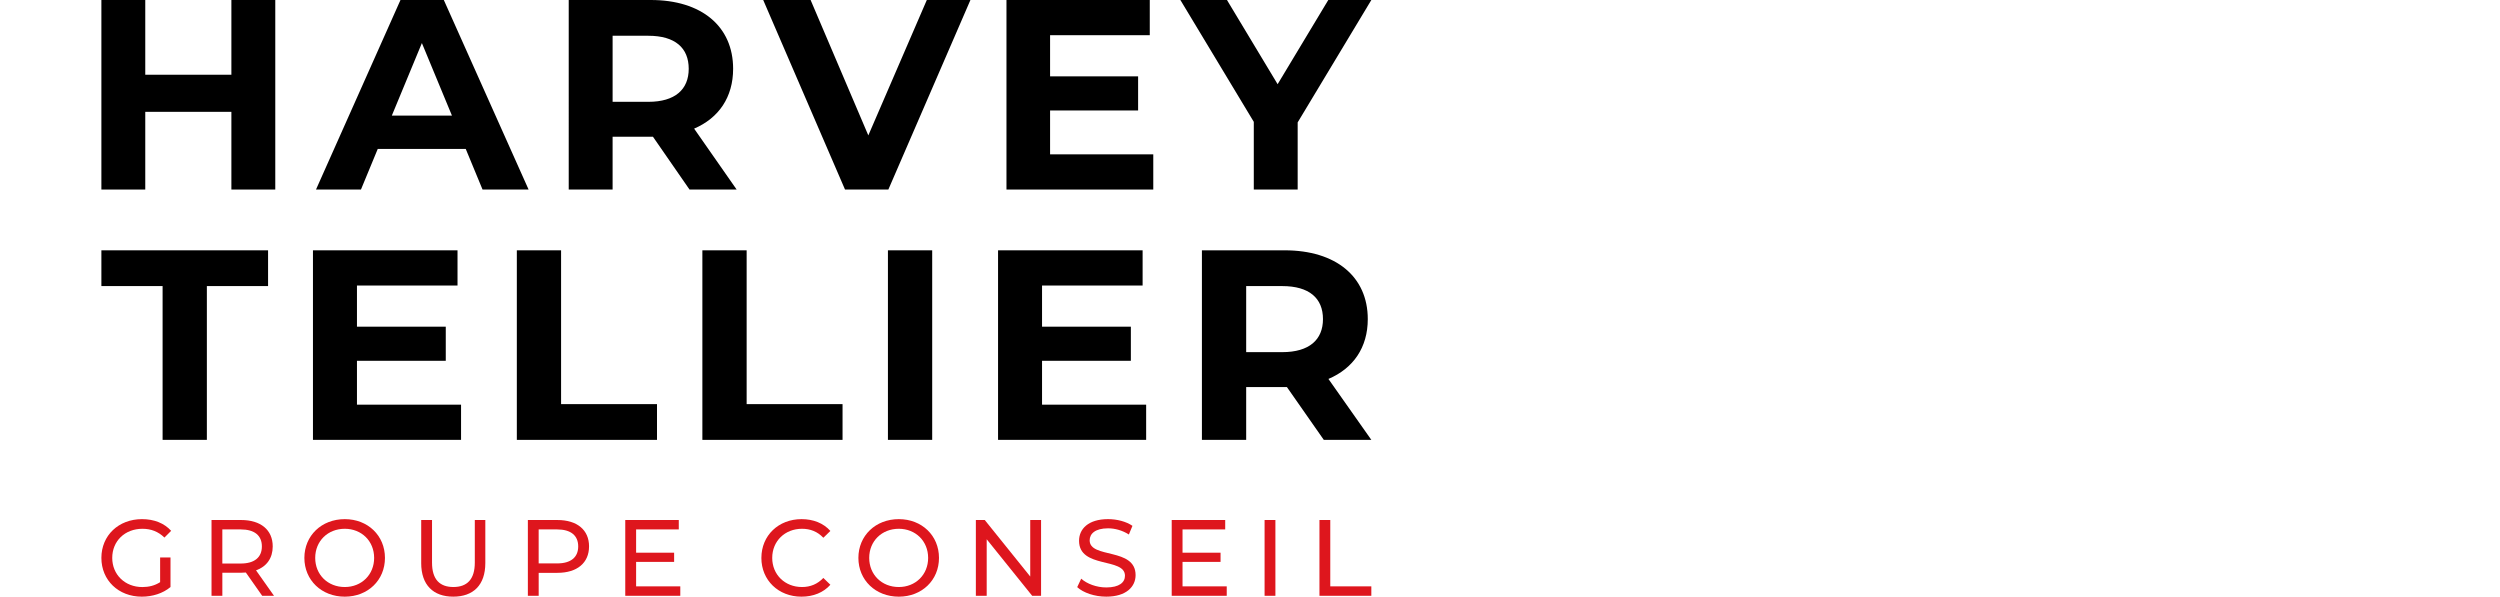
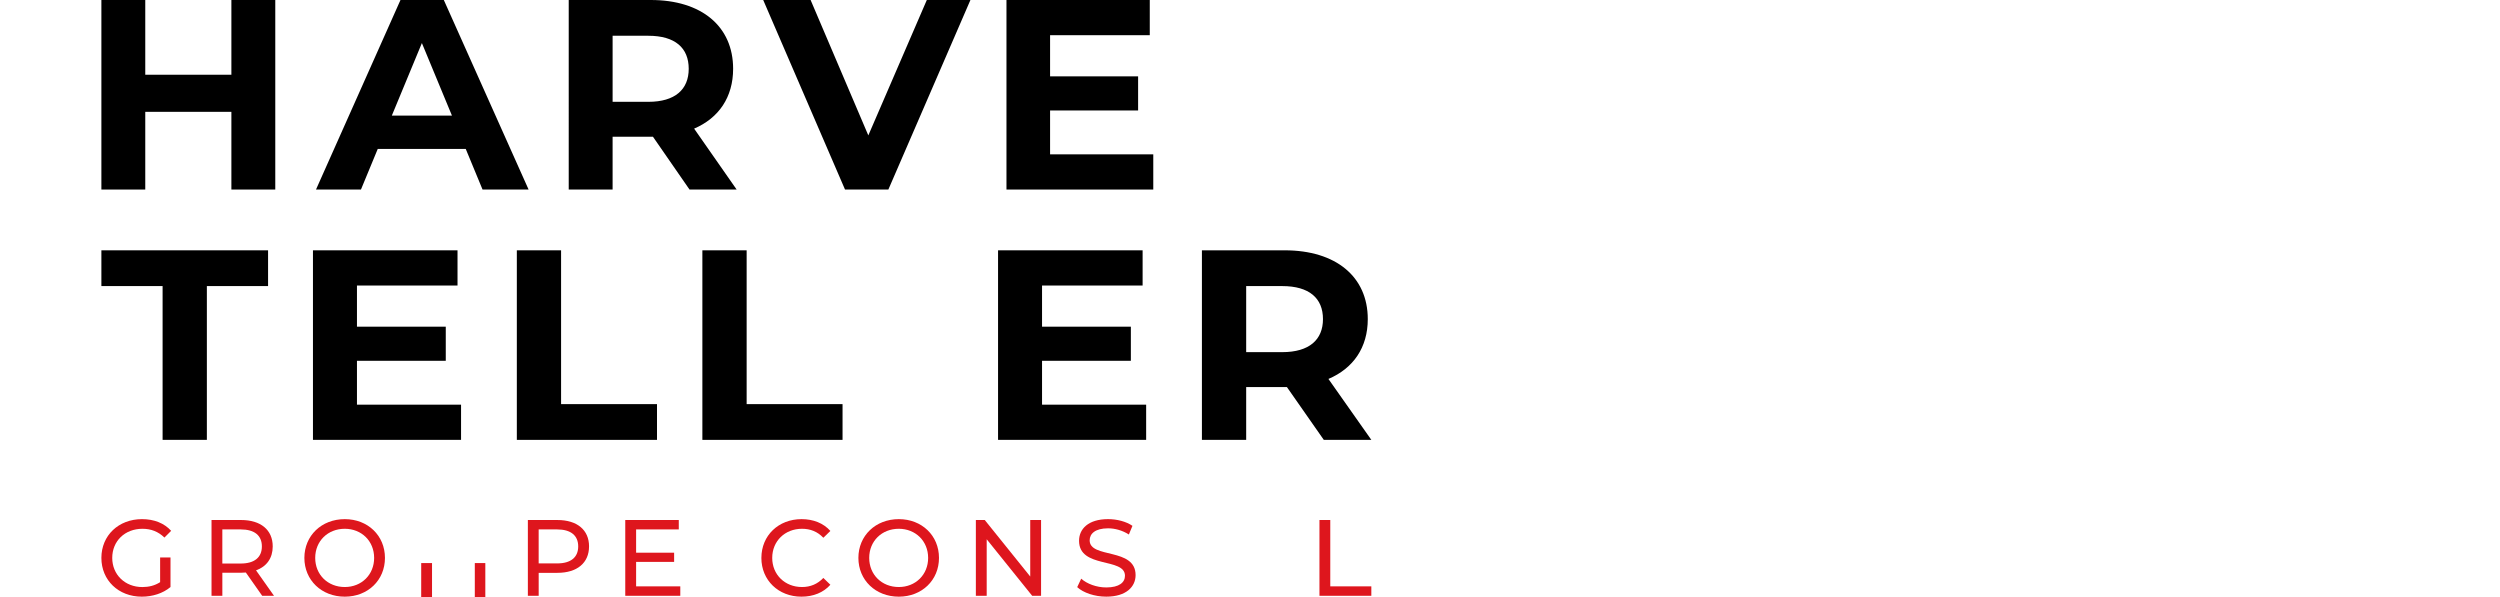
<svg xmlns="http://www.w3.org/2000/svg" id="uuid-c8e3ef82-e850-4642-aba8-5aa9ee32aa7c" width="180" height="43" viewBox="0 0 180 43">
  <rect width="180" height="43" fill="none" />
  <polygon points="19.82 0 19.82 13.647 16.66 13.647 16.66 8.052 10.459 8.052 10.459 13.647 7.3 13.647 7.3 0 10.459 0 10.459 5.381 16.66 5.381 16.66 0 19.82 0" />
  <path d="M33.536,10.723h-6.338l-1.209,2.924h-3.237L28.835 0h3.12l6.104,13.647h-3.316l-1.209-2.924ZM32.541,8.325l-2.165-5.225-2.165,5.225h4.329Z" />
  <path d="M49.645,13.647l-2.632-3.802h-2.906v3.802h-3.159V0h5.909C50.504 0,52.785,1.891,52.785,4.952c0,2.047-1.033,3.549-2.808,4.309l3.061,4.386h-3.393ZM46.682,2.574h-2.574v4.757h2.574c1.931,0,2.906-.896,2.906-2.378,0-1.501-.975-2.378-2.906-2.378" />
  <polygon points="69.871 0 63.962 13.647 60.841 13.647 54.951 0 58.364 0 62.519 9.749 66.731 0 69.871 0" />
  <polygon points="83.036 11.113 83.036 13.647 72.466 13.647 72.466 0 82.783 0 82.783 2.534 75.606 2.534 75.606 5.498 81.944 5.498 81.944 7.954 75.606 7.954 75.606 11.113 83.036 11.113" />
-   <polygon points="93.432 8.812 93.432 13.647 90.273 13.647 90.273 8.773 84.988 .001 88.342 .001 91.989 6.063 95.636 .001 98.736 .001 93.432 8.812" />
  <polygon points="11.707 20.597 7.3 20.597 7.3 18.023 19.301 18.023 19.301 20.597 14.894 20.597 14.894 31.67 11.707 31.67 11.707 20.597" />
  <polygon points="33.196 29.136 33.196 31.67 22.533 31.67 22.533 18.023 32.941 18.023 32.941 20.558 25.701 20.558 25.701 23.521 32.095 23.521 32.095 25.977 25.701 25.977 25.701 29.136 33.196 29.136" />
  <polygon points="37.212 18.023 40.398 18.023 40.398 29.097 47.304 29.097 47.304 31.671 37.212 31.671 37.212 18.023" />
  <polygon points="50.571 18.023 53.758 18.023 53.758 29.097 60.663 29.097 60.663 31.671 50.571 31.671 50.571 18.023" />
-   <rect x="63.931" y="18.023" width="3.187" height="13.647" />
  <polygon points="82.523 29.136 82.523 31.67 71.86 31.67 71.86 18.023 82.268 18.023 82.268 20.558 75.027 20.558 75.027 23.521 81.422 23.521 81.422 25.977 75.027 25.977 75.027 29.136 82.523 29.136" />
  <path d="M95.313,31.67l-2.656-3.802h-2.932v3.802h-3.187v-13.647h5.961c3.679,0,5.981,1.891,5.981,4.952,0,2.047-1.043,3.549-2.833,4.309l3.089,4.386h-3.424ZM92.322,20.597h-2.597v4.757h2.597c1.948,0,2.932-.896,2.932-2.378,0-1.501-.984-2.378-2.932-2.378" />
  <path d="M11.528,40.137h.748v2.129c-.545.46-1.302.694-2.066.694-1.677,0-2.91-1.178-2.91-2.791,0-1.614,1.233-2.791,2.925-2.791.865,0,1.599.288,2.098.842l-.484.484c-.453-.436-.967-.631-1.583-.631-1.263,0-2.175.88-2.175,2.097,0,1.2.912,2.098,2.168,2.098.46,0,.89-.101,1.28-.352v-1.777Z" fill="#de161d" />
  <path d="M18.878,42.898l-1.177-1.677c-.109.009-.227.016-.343.016h-1.349v1.661h-.779v-5.457h2.129c1.419,0,2.277.716,2.277,1.902,0,.842-.437,1.449-1.201,1.723l1.294,1.832h-.85ZM18.855,39.342c0-.78-.523-1.224-1.521-1.224h-1.326v2.456h1.326c.998,0,1.521-.452,1.521-1.232" fill="#de161d" />
  <path d="M21.915,40.169c0-1.598,1.233-2.791,2.909-2.791,1.661,0,2.893,1.184,2.893,2.791s-1.232,2.791-2.893,2.791c-1.676,0-2.909-1.193-2.909-2.791M26.938,40.169c0-1.209-.904-2.097-2.114-2.097-1.224,0-2.129.888-2.129,2.097,0,1.208.905,2.097,2.129,2.097,1.21,0,2.114-.888,2.114-2.097" fill="#de161d" />
-   <path d="M30.327,40.542v-3.103h.779v3.072c0,1.208.554,1.754,1.537,1.754.982,0,1.543-.546,1.543-1.754v-3.072h.757v3.103c0,1.583-.865,2.417-2.309,2.417-1.435,0-2.308-.835-2.308-2.417" fill="#de161d" />
+   <path d="M30.327,40.542h.779v3.072c0,1.208.554,1.754,1.537,1.754.982,0,1.543-.546,1.543-1.754v-3.072h.757v3.103c0,1.583-.865,2.417-2.309,2.417-1.435,0-2.308-.835-2.308-2.417" fill="#de161d" />
  <path d="M42.411,39.342c0,1.186-.858,1.902-2.277,1.902h-1.349v1.654h-.779v-5.457h2.129c1.419,0,2.277.716,2.277,1.902M41.631,39.342c0-.78-.523-1.224-1.521-1.224h-1.326v2.448h1.326c.998,0,1.521-.445,1.521-1.224" fill="#de161d" />
  <polygon points="48.981 42.218 48.981 42.897 45.019 42.897 45.019 37.44 48.872 37.44 48.872 38.118 45.8 38.118 45.8 39.794 48.537 39.794 48.537 40.456 45.8 40.456 45.8 42.218 48.981 42.218" fill="#de161d" />
  <path d="M54.82,40.169c0-1.614,1.232-2.791,2.893-2.791.842,0,1.575.288,2.074.85l-.506.491c-.421-.445-.936-.647-1.536-.647-1.232,0-2.145.888-2.145,2.097,0,1.208.913,2.097,2.145,2.097.601,0,1.115-.211,1.536-.654l.506.491c-.499.561-1.232.857-2.082.857-1.653,0-2.886-1.178-2.886-2.791" fill="#de161d" />
  <path d="M61.804,40.169c0-1.598,1.233-2.791,2.91-2.791,1.661,0,2.893,1.184,2.893,2.791s-1.232,2.791-2.893,2.791c-1.677,0-2.91-1.193-2.91-2.791M66.826,40.169c0-1.209-.904-2.097-2.113-2.097-1.224,0-2.13.888-2.13,2.097,0,1.208.905,2.097,2.13,2.097,1.209,0,2.113-.888,2.113-2.097" fill="#de161d" />
  <polygon points="74.957 37.44 74.957 42.897 74.317 42.897 71.042 38.827 71.042 42.897 70.262 42.897 70.262 37.44 70.902 37.44 74.177 41.509 74.177 37.44 74.957 37.44" fill="#de161d" />
  <path d="M77.559,42.273l.288-.608c.406.366,1.099.631,1.802.631.944,0,1.349-.366,1.349-.843,0-1.333-3.306-.491-3.306-2.517,0-.843.655-1.559,2.09-1.559.64,0,1.303.171,1.755.483l-.258.624c-.476-.304-1.014-.445-1.497-.445-.928,0-1.326.389-1.326.866,0,1.333,3.307.498,3.307,2.502,0,.834-.671,1.552-2.114,1.552-.835,0-1.653-.281-2.09-.686" fill="#de161d" />
-   <polygon points="88.325 42.218 88.325 42.897 84.363 42.897 84.363 37.44 88.215 37.44 88.215 38.118 85.142 38.118 85.142 39.794 87.88 39.794 87.88 40.456 85.142 40.456 85.142 42.218 88.325 42.218" fill="#de161d" />
-   <rect x="91.05" y="37.44" width=".779" height="5.457" fill="#de161d" />
  <polygon points="95.001 37.44 95.78 37.44 95.78 42.218 98.736 42.218 98.736 42.897 95.001 42.897 95.001 37.44" fill="#de161d" />
</svg>